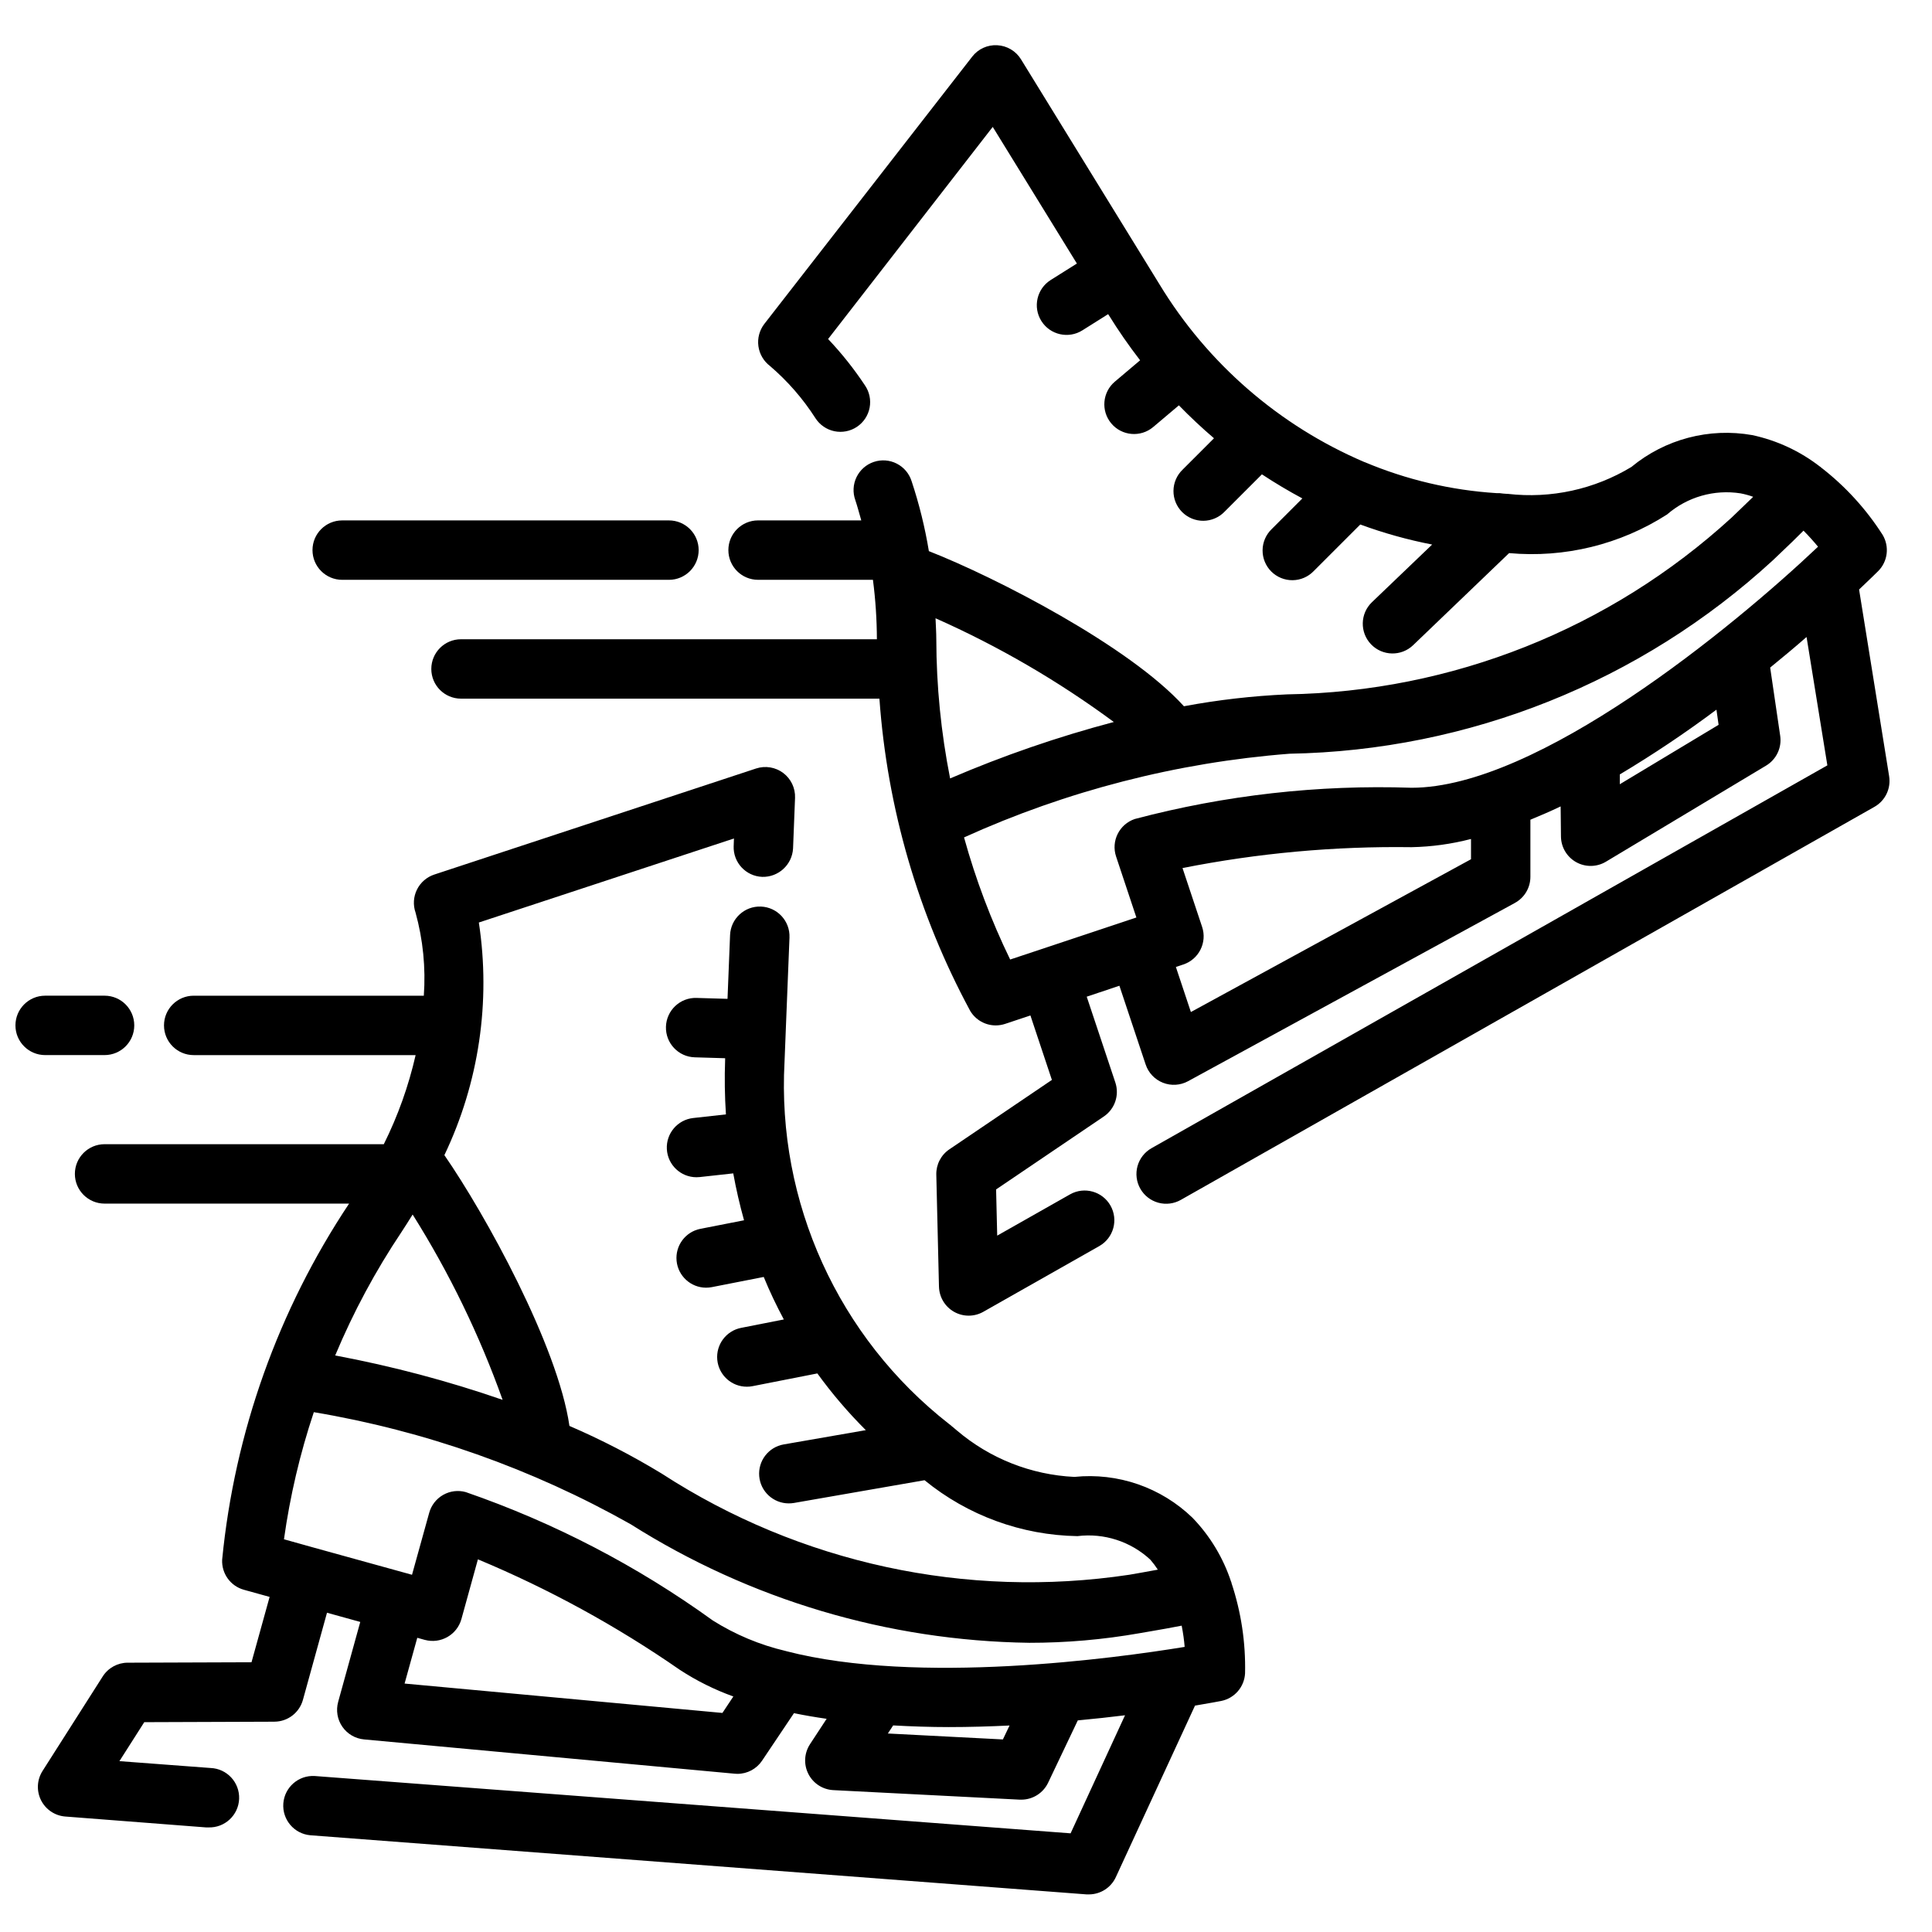
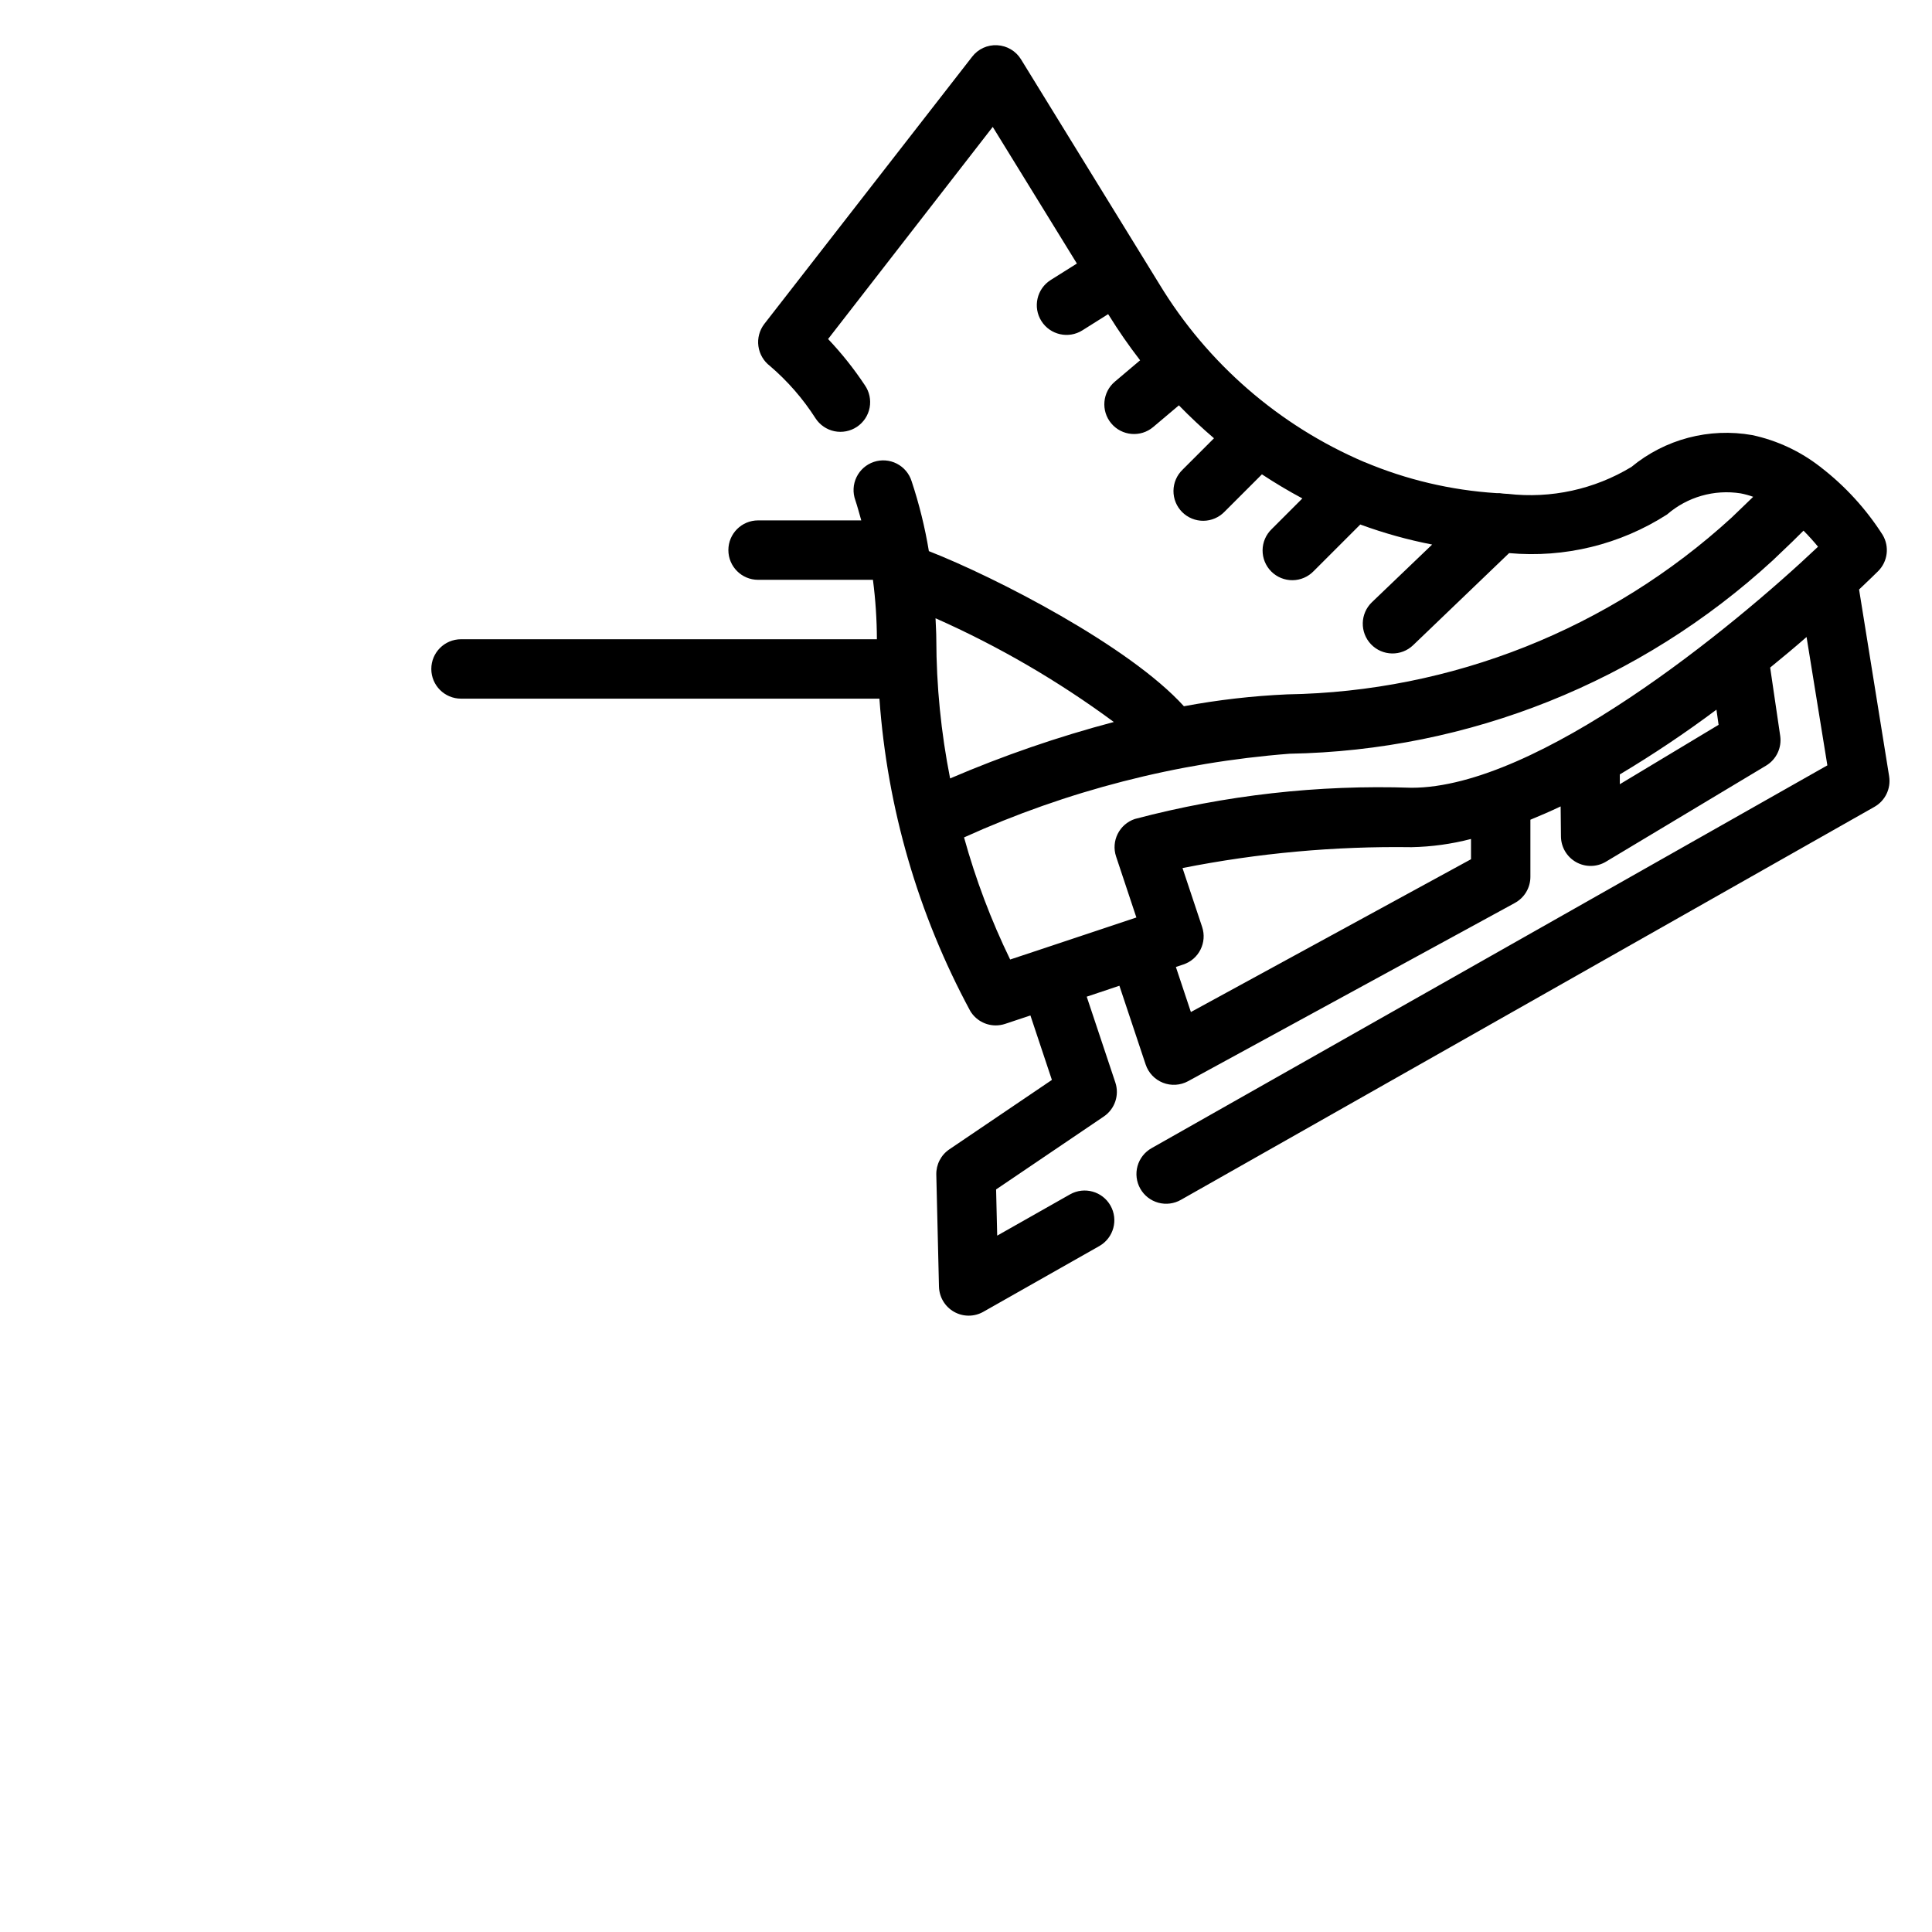
<svg xmlns="http://www.w3.org/2000/svg" width="800px" height="800px" version="1.1" viewBox="144 144 512 512">
  <defs>
    <clipPath id="a">
-       <path d="m148.09 407h31.906v17h-31.906z" />
-     </clipPath>
+       </clipPath>
  </defs>
  <path d="m644.64 349.71-7.965-49.484c2.801-2.644 4.637-4.457 5.055-4.871 2.555-2.555 3.039-6.523 1.18-9.621-4.379-6.856-9.91-12.906-16.352-17.883l-0.07-0.086c-0.047-0.039-0.109-0.047-0.164-0.094v-0.004c-5.281-4.102-11.418-6.957-17.957-8.359-11.398-2.019-23.109 1.066-32.031 8.441-9.809 5.934-21.309 8.445-32.699 7.137-0.434 0-0.867-0.062-1.309-0.086-0.582-0.105-1.18-0.145-1.77-0.117-12.023-0.766-23.828-3.547-34.93-8.227h-0.047c-22.582-9.648-41.578-26.129-54.316-47.121l-36.684-59.605c-1.355-2.207-3.711-3.606-6.297-3.742-2.582-0.148-5.07 0.984-6.644 3.031l-55.105 70.848c-1.277 1.676-1.836 3.785-1.551 5.871 0.285 2.086 1.387 3.973 3.062 5.246 4.676 4 8.742 8.664 12.059 13.848 1.145 1.773 2.953 3.016 5.019 3.445 2.07 0.426 4.223 0.008 5.977-1.168 1.754-1.172 2.965-3.004 3.359-5.078 0.391-2.074-0.066-4.219-1.27-5.953-2.887-4.352-6.144-8.445-9.738-12.234l43.633-56.215 22.301 36.211-6.949 4.367v0.004c-3.68 2.324-4.781 7.191-2.457 10.871 2.324 3.68 7.191 4.777 10.871 2.457l6.816-4.289 0.188 0.293 0.004-0.004c2.551 4.121 5.316 8.105 8.281 11.941l-6.676 5.644c-3.328 2.797-3.758 7.762-0.961 11.09s7.766 3.758 11.094 0.961l6.816-5.754c2.984 3.066 6.086 5.973 9.305 8.723l-8.336 8.336c-1.52 1.469-2.387 3.484-2.402 5.594-0.02 2.113 0.809 4.141 2.305 5.637 1.492 1.492 3.523 2.32 5.633 2.305 2.113-0.02 4.129-0.887 5.594-2.402l9.91-9.91c3.481 2.297 7.086 4.441 10.715 6.383l-8.141 8.141c-1.516 1.465-2.383 3.481-2.402 5.594-0.016 2.109 0.812 4.141 2.305 5.633 1.496 1.492 3.523 2.324 5.637 2.305 2.109-0.016 4.125-0.883 5.594-2.402l12.359-12.359c6.195 2.277 12.562 4.055 19.043 5.312l-15.957 15.281c-3.144 3.016-3.25 8.008-0.238 11.156 3.016 3.144 8.012 3.25 11.156 0.234l25.434-24.402c14.703 1.336 29.43-2.262 41.855-10.234 5.356-4.652 12.492-6.699 19.5-5.598 1.133 0.219 2.246 0.523 3.328 0.914-1.156 1.117-2.363 2.258-3.434 3.312l-2.312 2.219v0.004c-32.215 29.469-74.105 46.125-117.77 46.82-9.176 0.41-18.316 1.461-27.348 3.148-14.43-15.949-49.941-34.203-67.59-41.109l0.004 0.004c-1.039-6.289-2.566-12.484-4.574-18.531-0.633-2.023-2.051-3.703-3.938-4.664-1.887-0.965-4.082-1.125-6.09-0.449-2.008 0.676-3.656 2.133-4.578 4.039-0.918 1.906-1.031 4.106-0.312 6.098 0.59 1.746 1.047 3.566 1.574 5.359h-27.348c-4.348 0-7.871 3.523-7.871 7.871s3.523 7.875 7.871 7.875h30.441c0.68 5.223 1.031 10.484 1.047 15.75h-110.21c-4.348 0-7.875 3.523-7.875 7.871s3.527 7.871 7.875 7.871h110.88c2.059 28.988 10.266 57.207 24.074 82.777 1.422 2.367 3.984 3.816 6.746 3.816 0.844 0 1.684-0.137 2.488-0.402l6.707-2.234 5.691 17.082-27.176 18.398c-2.219 1.5-3.519 4.027-3.457 6.707l0.707 29.676h0.004c0.062 2.769 1.574 5.301 3.984 6.668 2.41 1.367 5.359 1.367 7.769 0l30.781-17.445h-0.004c3.75-2.16 5.051-6.938 2.918-10.699-2.133-3.766-6.902-5.102-10.68-2.996l-19.34 10.957-0.293-12.242 28.551-19.332c2.922-1.98 4.168-5.668 3.047-9.016l-7.582-22.734 8.66-2.898 6.957 20.867 0.004 0.004c0.734 2.211 2.414 3.981 4.582 4.836 2.168 0.855 4.606 0.703 6.652-0.41l86.594-47.23-0.004-0.004c2.543-1.371 4.129-4.023 4.133-6.91v-15.152c2.668-1.102 5.336-2.242 8.016-3.527l0.086 7.988c0.031 2.82 1.57 5.41 4.031 6.785 2.465 1.375 5.477 1.328 7.894-0.125l42.445-25.465c2.715-1.633 4.184-4.738 3.731-7.871l-2.66-18.105c3.465-2.824 6.684-5.512 9.645-8.102l5.512 34.016-179.06 101.43c-1.832 1.02-3.184 2.731-3.75 4.75-0.566 2.019-0.301 4.184 0.734 6.008 1.031 1.824 2.754 3.16 4.777 3.715 2.023 0.551 4.184 0.273 6-0.773l183.78-104.14c2.859-1.621 4.41-4.852 3.887-8.102zm-205.46-14.375c-14.809 3.914-29.312 8.914-43.391 14.957-2.406-12.148-3.633-24.5-3.66-36.887 0-1.883-0.141-3.707-0.203-5.559 16.703 7.414 32.547 16.633 47.246 27.488zm-39.699 30.582 0.004 0.004c27.238-12.348 56.426-19.855 86.246-22.176 47.508-0.84 93.066-19.062 128.05-51.215l2.258-2.156c1.898-1.801 3.938-3.738 5.91-5.746 1.48 1.488 2.777 2.953 3.848 4.258-22.578 21.371-74.289 63.879-107.71 63.879-24.719-0.84-49.426 1.949-73.336 8.273-4.121 1.379-6.352 5.836-4.973 9.957l5.375 16.152-1.961 0.652-23.617 7.871-7.871 2.613v0.004c-5.051-10.395-9.145-21.23-12.223-32.367zm134.35 5.789-74.234 40.492-3.977-11.941 1.977-0.66c4.125-1.375 6.352-5.836 4.977-9.957l-5.195-15.594v-0.004c19.984-3.965 40.332-5.816 60.707-5.531 5.316-0.109 10.602-0.836 15.746-2.176zm65.613-35.621-26.176 15.742v-2.598c8.824-5.273 17.375-11 25.609-17.16z" />
-   <path d="m470.34 563.34c0-0.062-0.062-0.102-0.086-0.156-2.09-6.356-5.59-12.156-10.234-16.965-8.328-8.051-19.785-12.012-31.309-10.824-11.449-0.547-22.395-4.875-31.125-12.305-0.441-0.324-0.789-0.715-1.258-1.047-0.266-0.254-0.547-0.484-0.844-0.691-29.332-22.938-45.605-58.758-43.578-95.938l0.332-8.344v-0.047l0.984-24.586h-0.004c0.176-4.348-3.211-8.012-7.559-8.188-4.348-0.172-8.012 3.211-8.184 7.559l-0.676 16.895-8.203-0.242-0.004-0.004c-4.348-0.133-7.977 3.285-8.109 7.633-0.133 4.348 3.281 7.981 7.629 8.109l8.055 0.242v0.352c-0.18 4.844-0.109 9.691 0.211 14.531l-8.66 0.961h0.004c-4.156 0.457-7.231 4.078-7 8.254 0.227 4.172 3.676 7.441 7.856 7.441 0.289 0 0.578-0.016 0.867-0.047l8.871-0.977c0.766 4.199 1.719 8.34 2.859 12.43l-11.562 2.266h-0.004c-3.969 0.785-6.695 4.453-6.309 8.48 0.391 4.027 3.769 7.106 7.812 7.117 0.512 0 1.02-0.051 1.52-0.145l13.762-2.699c1.574 3.848 3.371 7.613 5.328 11.266l-11.289 2.219c-3.988 0.77-6.738 4.445-6.348 8.488 0.391 4.039 3.789 7.125 7.852 7.113 0.512 0.004 1.02-0.047 1.52-0.148l17.152-3.371v0.004c3.871 5.344 8.164 10.367 12.84 15.027l-21.766 3.785c-4.019 0.703-6.832 4.359-6.484 8.426 0.348 4.066 3.742 7.191 7.824 7.199 0.453 0 0.906-0.039 1.352-0.109l34.637-6.031c11.453 9.359 25.727 14.578 40.512 14.816 7.039-0.871 14.105 1.406 19.309 6.227 0.73 0.84 1.398 1.727 2 2.66-1.457 0.262-2.906 0.535-4.352 0.789l-3.242 0.566h-0.004c-43.18 6.488-87.242-3.051-123.87-26.812-7.852-4.777-16.023-8.996-24.461-12.633-3.078-21.254-22.332-56.152-33.141-71.762 9.156-19.168 12.336-40.648 9.133-61.648l67.605-22.27-0.07 2h-0.004c-0.168 4.344 3.215 8 7.559 8.172 4.324 0.121 7.953-3.231 8.18-7.551l0.527-13.383c0.102-2.574-1.066-5.035-3.125-6.59-2.059-1.551-4.746-1.996-7.195-1.195l-85.277 28.105c-2.008 0.66-3.664 2.098-4.598 3.988-0.938 1.895-1.074 4.086-0.379 6.078 1.98 7.168 2.727 14.625 2.195 22.043h-60.984c-4.348 0-7.871 3.523-7.871 7.871s3.523 7.871 7.871 7.871h58.812c-1.863 8.176-4.691 16.102-8.43 23.609h-73.996c-4.348 0-7.875 3.523-7.875 7.871 0 4.348 3.527 7.875 7.875 7.875h64.793c-18.781 28.211-30.332 60.613-33.637 94.344-0.188 3.684 2.207 7.008 5.762 7.992l6.816 1.891-4.801 17.32-32.82 0.117 0.004-0.004c-2.68 0.012-5.168 1.379-6.606 3.637l-15.957 25.059c-1.484 2.332-1.637 5.273-0.402 7.746 1.238 2.473 3.684 4.117 6.441 4.328l37.289 2.883h0.605c4.348 0.16 8.004-3.231 8.168-7.578 0.16-4.348-3.231-8.004-7.578-8.168l-24.145-1.816 6.582-10.328 34.488-0.125v-0.004c3.527-0.012 6.613-2.371 7.555-5.769l6.383-23.105 8.816 2.441-5.863 21.199h0.004c-0.621 2.246-0.215 4.652 1.109 6.57s3.434 3.152 5.754 3.363l98.219 9.086c0.234 0 0.488 0.039 0.723 0.039 2.625 0 5.074-1.309 6.535-3.488l8.453-12.594c2.824 0.582 5.707 1.07 8.66 1.496l-4.41 6.723h0.004c-1.547 2.359-1.715 5.363-0.438 7.879 1.273 2.516 3.801 4.152 6.617 4.297l49.438 2.527h0.395-0.004c3.027-0.008 5.781-1.746 7.086-4.477l7.871-16.531c4.449-0.418 8.66-0.875 12.516-1.355l-14.422 31.285-200.3-15.188c-4.297-0.262-8.008 2.969-8.336 7.258-0.324 4.293 2.852 8.051 7.137 8.441l205.74 15.672h0.598 0.004c3.07 0 5.859-1.785 7.144-4.574l20.98-45.453c3.863-0.645 6.297-1.117 6.91-1.227 3.551-0.695 6.168-3.715 6.356-7.324 0.184-8.141-1.039-16.258-3.613-23.984 0 0 0.008-0.102 0-0.133zm-53.625 16.02c9.812 0.008 19.609-0.84 29.277-2.543l3.148-0.543c2.551-0.441 5.273-0.914 8.016-1.457 0.395 2.031 0.66 3.938 0.789 5.629-18.309 3-70.668 10.172-105.57 1.133l-0.18-0.055h-0.008c-6.832-1.609-13.348-4.34-19.285-8.078-20.043-14.484-42.105-25.949-65.48-34.027-2.016-0.559-4.168-0.289-5.984 0.746-1.816 1.035-3.144 2.746-3.699 4.762l-4.551 16.406-25.969-7.18-7.965-2.227c1.602-11.445 4.25-22.723 7.91-33.684 29.496 4.953 57.906 15 83.957 29.691 31.625 20.016 68.168 30.895 105.59 31.426zm-139.52-64.387c-14.48-5.008-29.309-8.941-44.367-11.762 4.781-11.434 10.66-22.379 17.555-32.684 1.055-1.574 2.008-3.148 2.969-4.668 9.715 15.453 17.711 31.922 23.844 49.113zm58.254 82.973-84.23-7.785 3.363-12.129 2.008 0.559-0.004-0.004c4.195 1.133 8.52-1.324 9.691-5.508l4.375-15.84c18.805 7.848 36.73 17.652 53.477 29.262 4.445 2.91 9.215 5.285 14.215 7.082zm74.328 7.023-30.488-1.574 1.41-2.141c4.902 0.27 9.832 0.441 14.73 0.441 5.465 0 10.855-0.164 16.113-0.418z" />
  <g clip-path="url(#a)">
-     <path d="m171.71 423.61c4.348 0 7.871-3.523 7.871-7.871 0-4.348-3.523-7.871-7.871-7.871h-15.746c-4.348 0-7.871 3.523-7.871 7.871 0 4.348 3.523 7.871 7.871 7.871z" />
-   </g>
-   <path d="m234.69 297.66h86.59c4.348 0 7.871-3.527 7.871-7.875 0-4.348-3.523-7.871-7.871-7.871h-86.59c-4.348 0-7.875 3.523-7.875 7.871 0 4.348 3.527 7.875 7.875 7.875z" />
+     </g>
</svg>